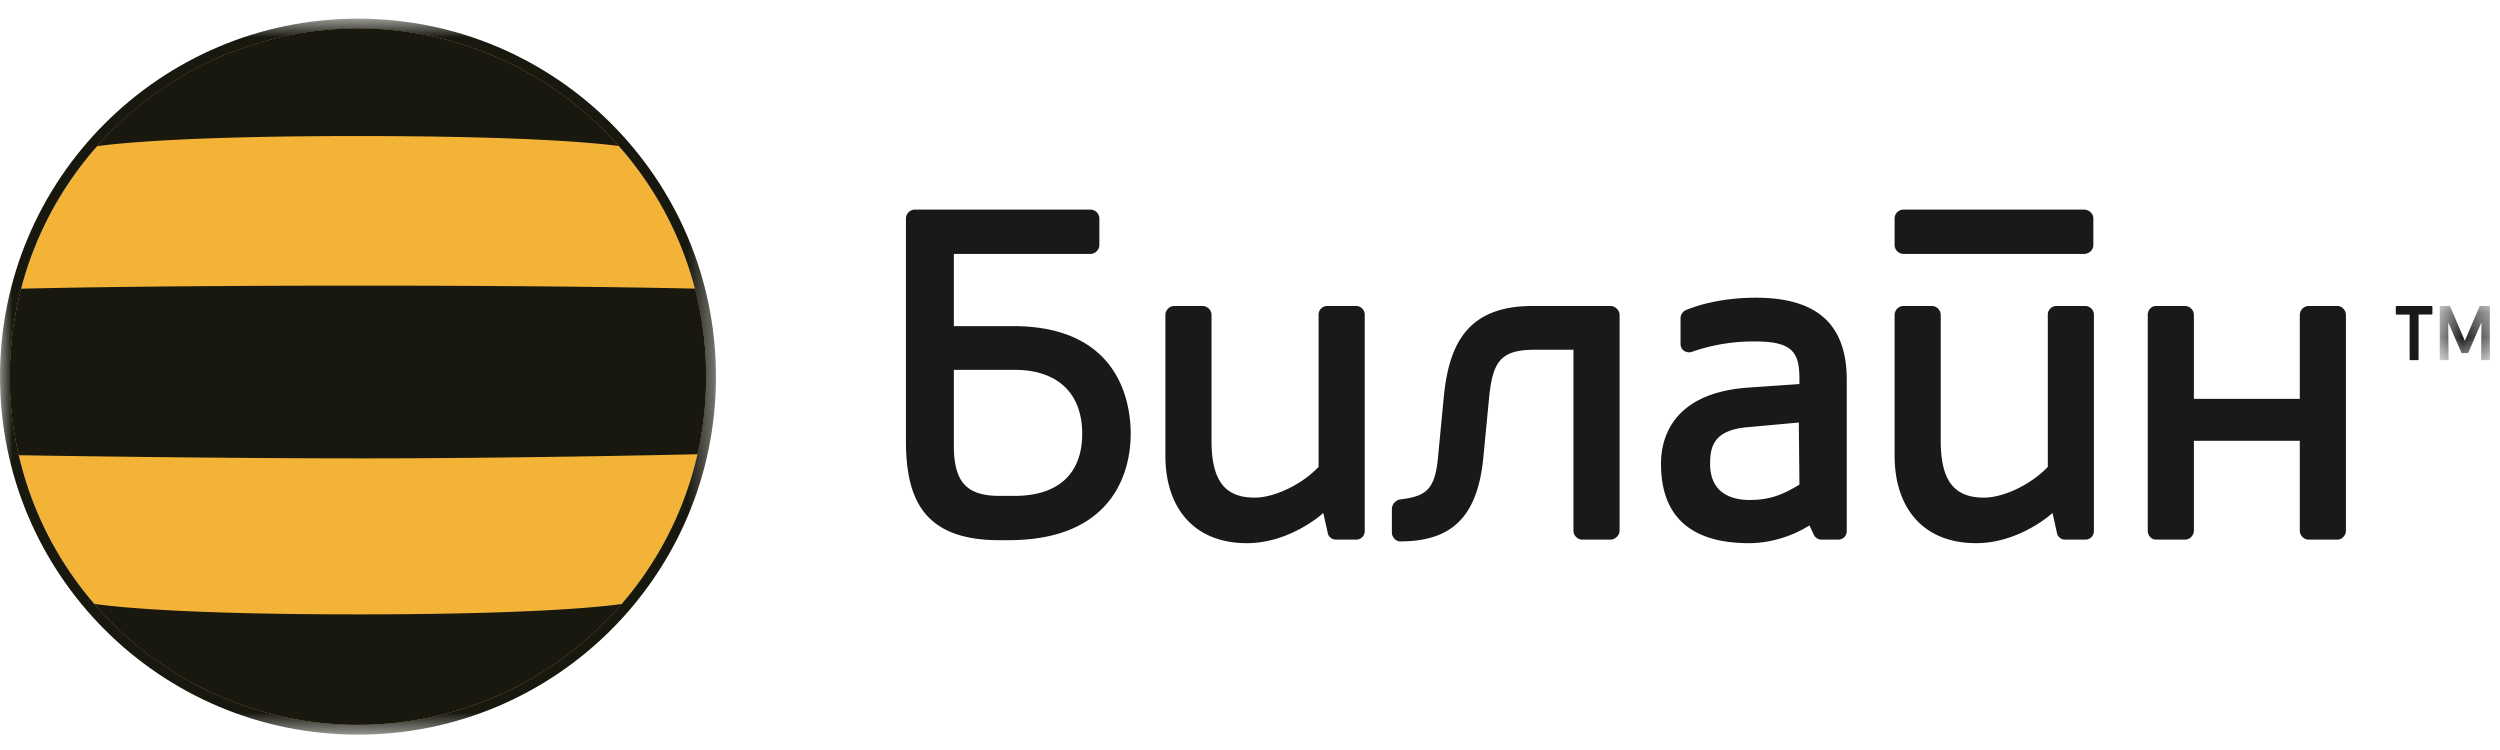
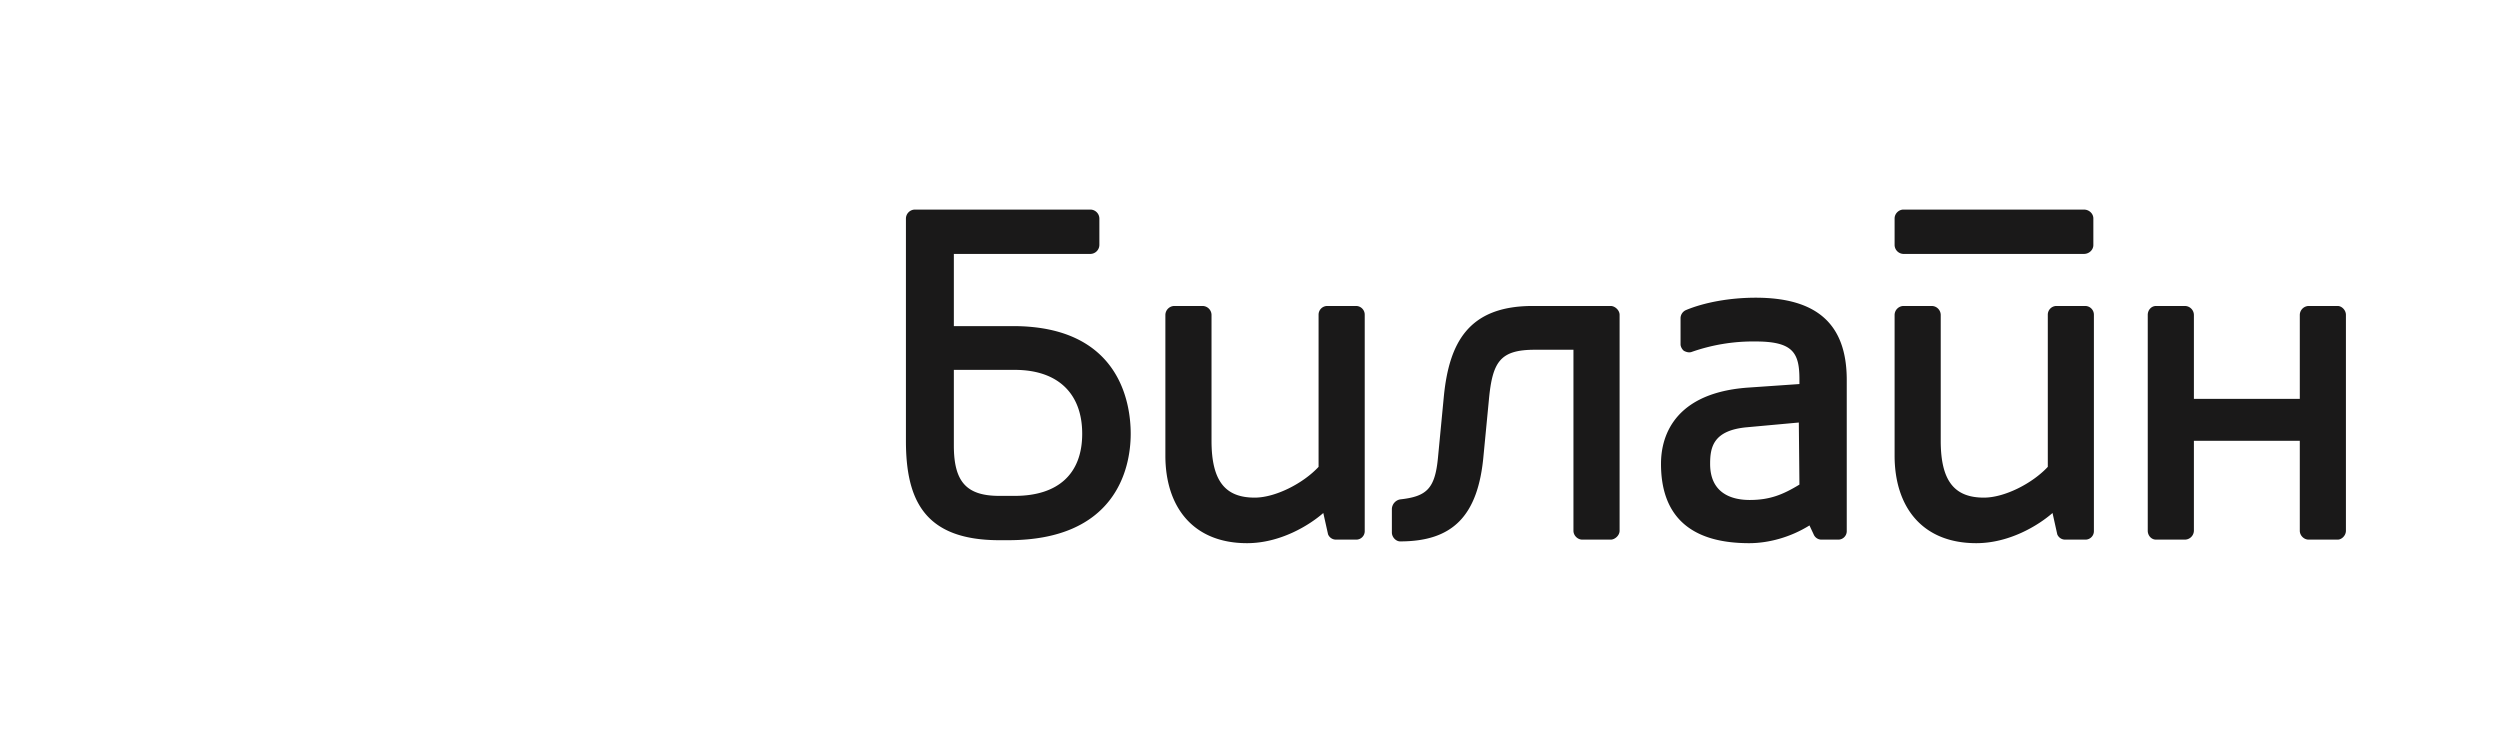
<svg xmlns="http://www.w3.org/2000/svg" width="100" height="30" fill="none">
-   <path fill-rule="evenodd" clip-rule="evenodd" d="M95.862 12.24a.031.031 0 0 0-.03.03v.28c0 .019.013.033.03.033h.523v1.789c0 .018.015.032.033.032h.293a.032.032 0 0 0 .032-.032v-1.79h.523c.017 0 .03-.013.03-.031v-.28a.03.03 0 0 0-.03-.032h-1.404z" fill="#1A1919" />
  <mask id="a" maskUnits="userSpaceOnUse" x="97" y="12" width="3" height="3">
-     <path fill-rule="evenodd" clip-rule="evenodd" d="M97.59 12.24h2.006v2.164H97.59v-2.165z" fill="#fff" />
-   </mask>
+     </mask>
  <g mask="url(#a)">
-     <path fill-rule="evenodd" clip-rule="evenodd" d="M99.21 12.24a.033.033 0 0 0-.03.018l-.587 1.373-.586-1.373c-.005-.011-.017-.018-.03-.018h-.355a.032.032 0 0 0-.032.03v2.102c0 .018.014.032.032.032h.288a.03.03 0 0 0 .022-.01.028.028 0 0 0 .01-.022l-.013-1.477.523 1.21a.032.032 0 0 0 .029.018h.224a.034.034 0 0 0 .03-.019l.522-1.21-.012 1.478c0 .008.003.016.009.022.006.006.014.01.023.01h.289a.032.032 0 0 0 .03-.032V12.27a.031.031 0 0 0-.03-.032h-.356z" fill="#1A1919" />
-   </g>
+     </g>
  <path fill-rule="evenodd" clip-rule="evenodd" d="M57.52 18.296c-.118 1.255-.45 1.562-1.515 1.68a.404.404 0 0 0-.33.379v.945c0 .19.165.356.33.356 2.082 0 3.125-.994 3.338-3.454L59.555 16c.142-1.537.45-2.01 1.845-2.01h1.538v7.24c0 .19.166.355.355.355h1.136c.166 0 .355-.166.355-.355v-8.636c0-.189-.19-.355-.355-.355h-3.124c-2.579 0-3.336 1.49-3.549 3.596l-.236 2.461zm24.77 3.076a.338.338 0 0 0 .308.213h.828a.338.338 0 0 0 .33-.332v-8.66a.349.349 0 0 0-.354-.354h-1.136a.348.348 0 0 0-.354.355v6.08c-.616.663-1.728 1.231-2.555 1.231-1.16 0-1.728-.639-1.728-2.272v-5.04a.363.363 0 0 0-.355-.354h-1.136a.363.363 0 0 0-.354.355v5.631c0 2.058 1.11 3.502 3.265 3.502 1.325 0 2.484-.71 3.052-1.207l.189.852zm-29.168 0a.339.339 0 0 0 .308.213h.827a.338.338 0 0 0 .332-.332v-8.66a.348.348 0 0 0-.355-.354h-1.136a.348.348 0 0 0-.355.355v6.08c-.615.663-1.727 1.231-2.555 1.231-1.16 0-1.727-.639-1.727-2.272v-5.04a.363.363 0 0 0-.354-.354h-1.138a.364.364 0 0 0-.354.355v5.631c0 2.058 1.113 3.502 3.265 3.502 1.325 0 2.485-.71 3.052-1.207l.19.852zm15.283-2.816c0-.662.117-1.348 1.49-1.467l2.058-.188.024 2.483c-.662.403-1.184.615-1.988.615-.78 0-1.584-.307-1.584-1.442zm-.971-6.151a.362.362 0 0 0-.212.308v1.064c0 .094.07.212.14.26.096.047.19.072.285.047a7.422 7.422 0 0 1 2.58-.425c1.489 0 1.75.45 1.75 1.513v.19l-2.058.142c-3.313.237-3.479 2.39-3.479 3.053 0 1.963 1.041 3.17 3.526 3.17.78 0 1.656-.237 2.413-.71l.166.355a.337.337 0 0 0 .308.213h.686a.339.339 0 0 0 .331-.332v-6.056c0-2.225-1.183-3.289-3.644-3.289-1.041 0-2.059.19-2.792.497zm-26.844 2.39c1.728 0 2.698.946 2.698 2.555 0 1.609-.97 2.485-2.698 2.485h-.614c-1.301 0-1.822-.544-1.822-2.012v-3.028h2.436zm-3.998-6.412a.364.364 0 0 0-.355.354v8.896c0 2.39.758 3.975 3.74 3.975h.354c4.259 0 4.897-2.815 4.897-4.258 0-1.277-.473-4.306-4.709-4.306h-2.365v-2.887h5.465a.365.365 0 0 0 .356-.355V8.737a.364.364 0 0 0-.355-.354h-7.028zm46.763 0c.213 0 .379.165.379.354v1.065c0 .19-.166.355-.379.355h-7.217a.363.363 0 0 1-.354-.355V8.737c0-.19.165-.354.354-.354h7.217zm8.991 3.856a.363.363 0 0 0-.354.355v3.36h-4.236v-3.36a.364.364 0 0 0-.355-.355h-1.16c-.19 0-.331.166-.331.355v8.636c0 .19.142.355.331.355h1.16a.365.365 0 0 0 .355-.355v-3.597h4.236v3.597c0 .19.165.355.354.355h1.16c.165 0 .331-.166.331-.355v-8.636c0-.189-.166-.355-.33-.355h-1.16z" fill="#1A1919" />
  <g>
-     <path fill-rule="evenodd" clip-rule="evenodd" d="M28.247 15.067c0 7.692-6.233 13.927-13.925 13.927-7.694 0-13.93-6.235-13.93-13.927 0-7.693 6.236-13.929 13.93-13.929 7.692 0 13.925 6.236 13.925 13.929z" fill="#F3B337" />
-     <path fill-rule="evenodd" clip-rule="evenodd" d="M3.765 24.154a13.898 13.898 0 0 0 10.557 4.84c4.216 0 7.996-1.873 10.55-4.834-.884.123-3.697.415-10.544.415-7.038 0-9.759-.303-10.563-.421zM27.9 18.17c.229-.998.346-2.037.346-3.104 0-1.216-.154-2.396-.446-3.52-1.38-.032-5.718-.12-13.415-.12-7.779 0-12.191.088-13.544.123a13.97 13.97 0 0 0-.093 6.66c1.654.027 8.16.126 13.757.126 5.677 0 11.942-.133 13.395-.165zm-3.148-12.33a13.89 13.89 0 0 0-10.432-4.703 13.901 13.901 0 0 0-10.44 4.71c.94-.128 3.745-.405 10.415-.405 6.627 0 9.462.267 10.457.397z" fill="#18180F" />
+     <path fill-rule="evenodd" clip-rule="evenodd" d="M28.247 15.067z" fill="#F3B337" />
    <mask id="b" maskUnits="userSpaceOnUse" x="0" y="0" width="29" height="30">
      <path fill-rule="evenodd" clip-rule="evenodd" d="M0 .747H28.64v28.639H0V.746z" fill="#fff" />
    </mask>
    <g mask="url(#b)">
-       <path fill-rule="evenodd" clip-rule="evenodd" d="M14.322.746C6.41.746 0 7.158 0 15.066c0 7.91 6.41 14.32 14.322 14.32 7.908 0 14.317-6.41 14.317-14.32 0-7.908-6.409-14.32-14.317-14.32zm13.922 14.321c0 7.69-6.233 13.923-13.922 13.923C6.629 28.99.396 22.757.396 15.067S6.629 1.143 14.322 1.143c7.689 0 13.922 6.233 13.922 13.924z" fill="#18180F" />
-     </g>
+       </g>
  </g>
</svg>